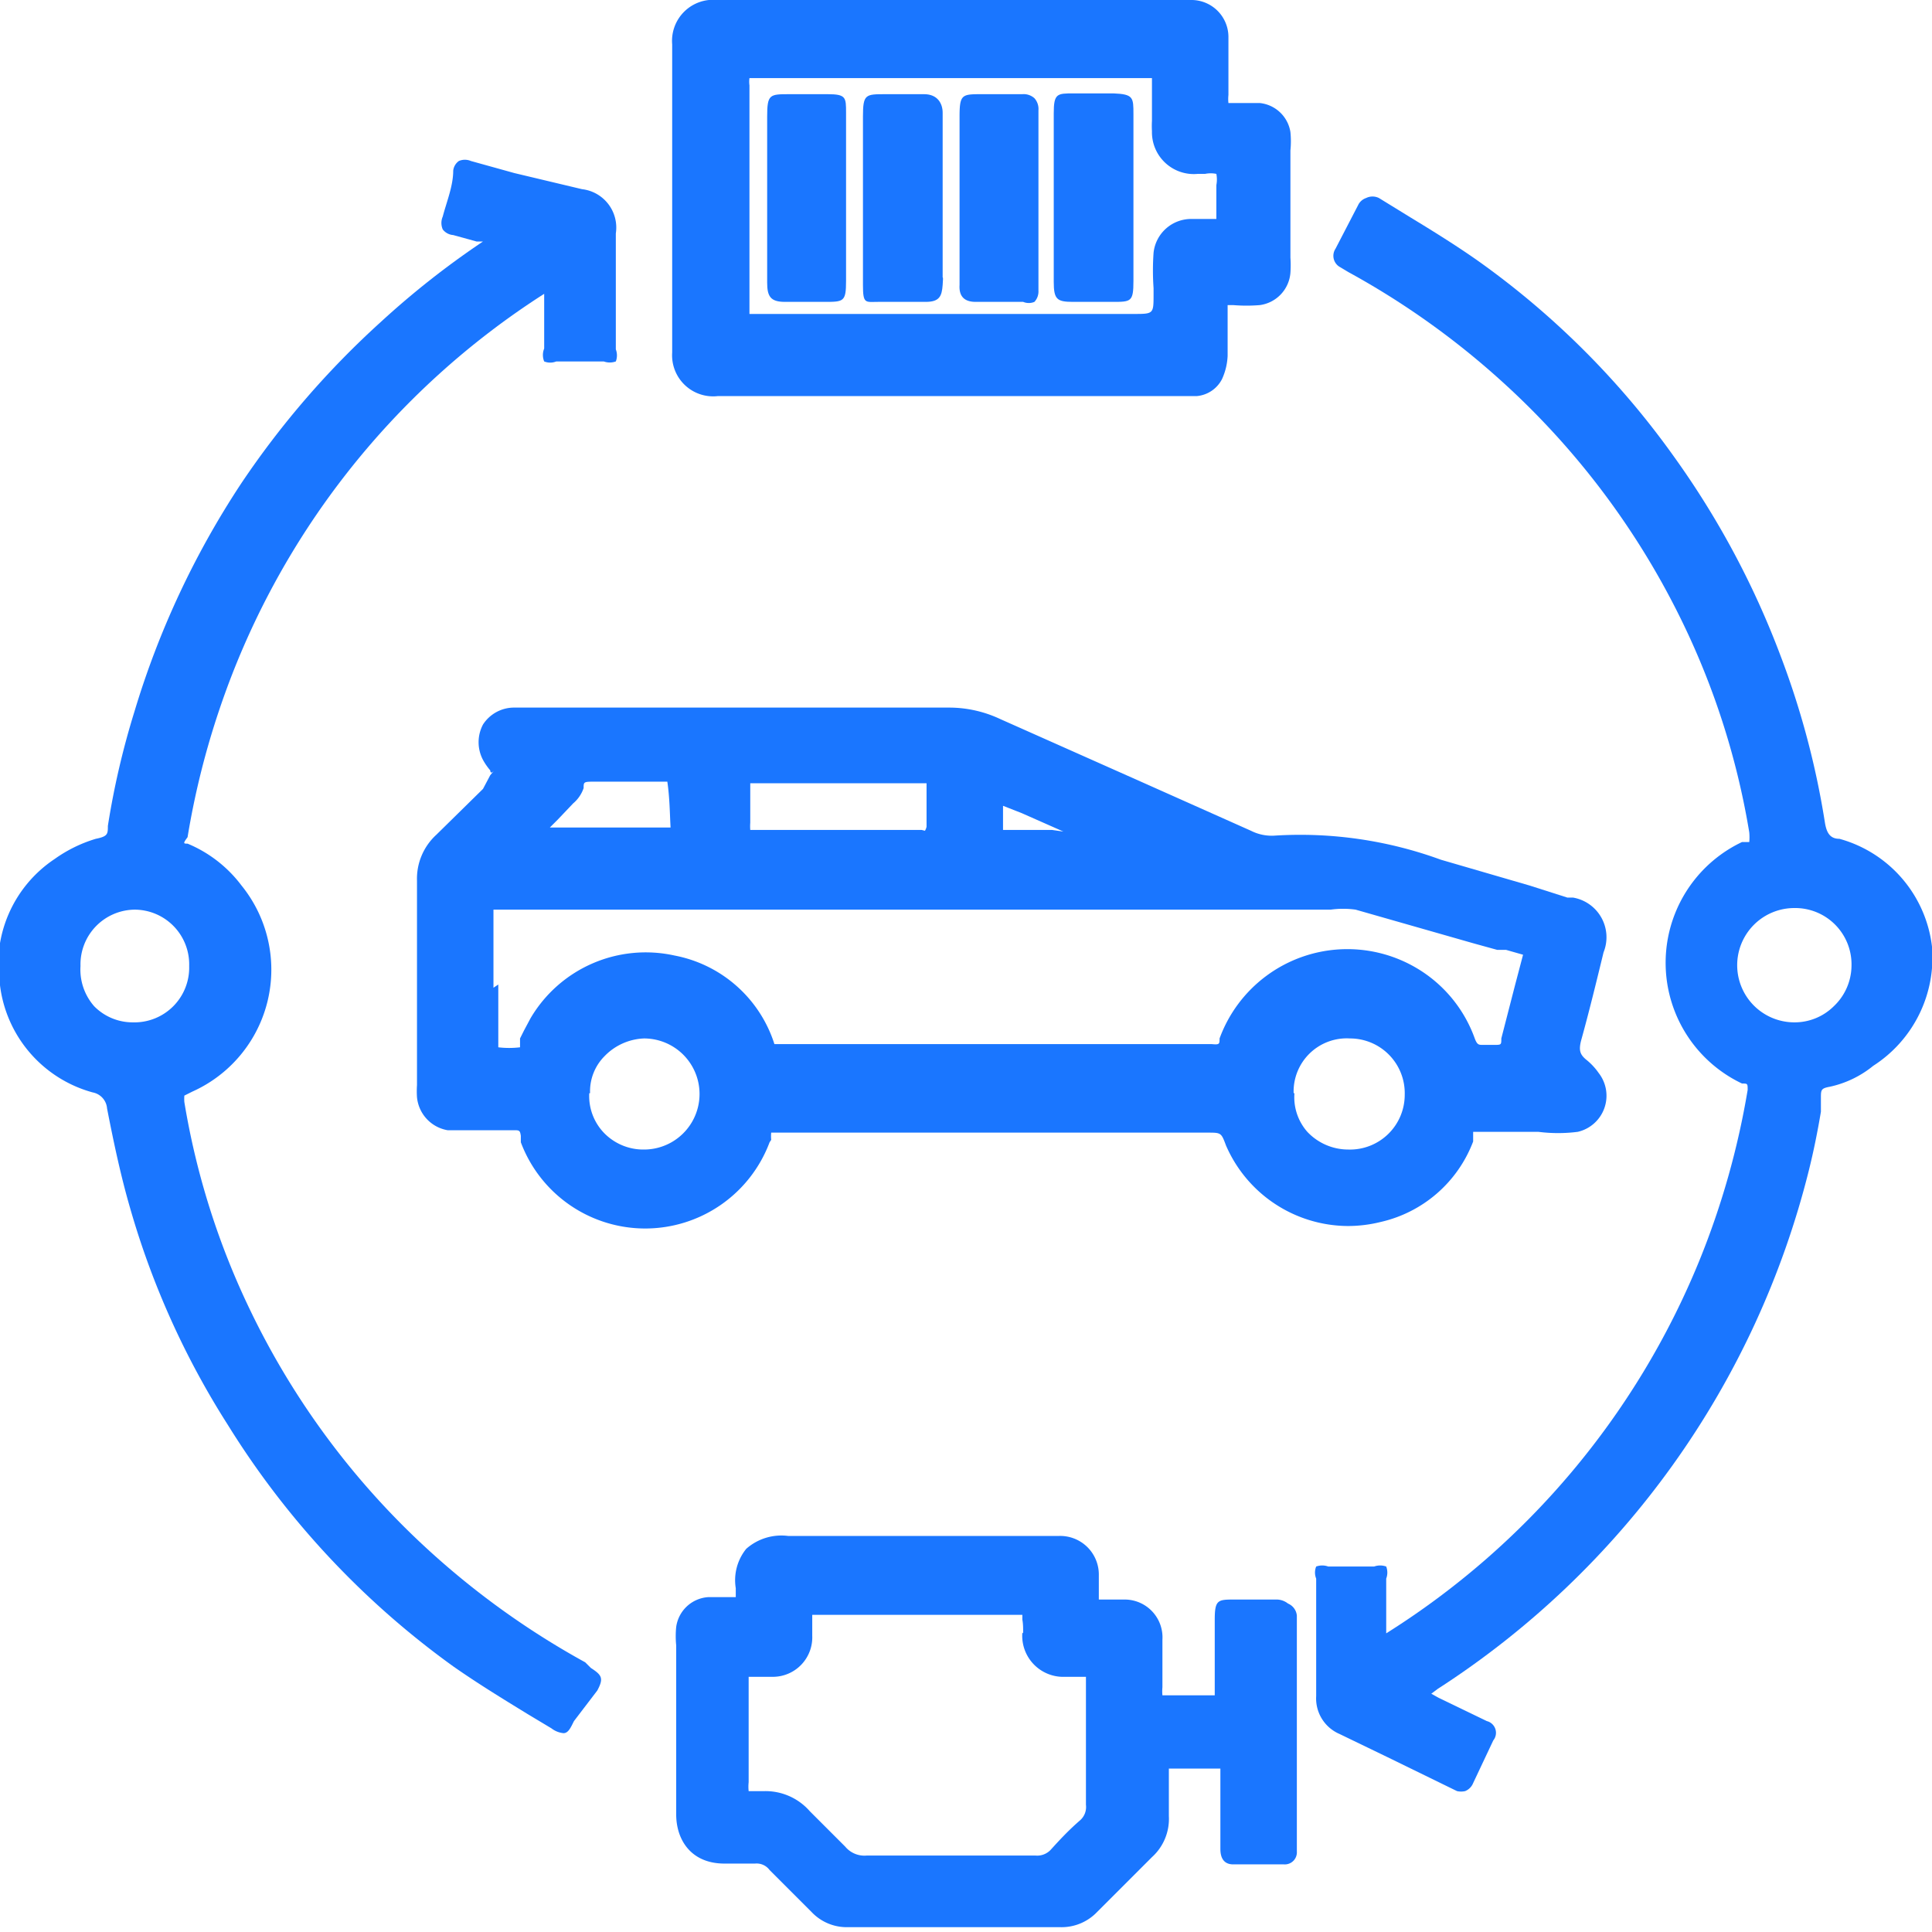
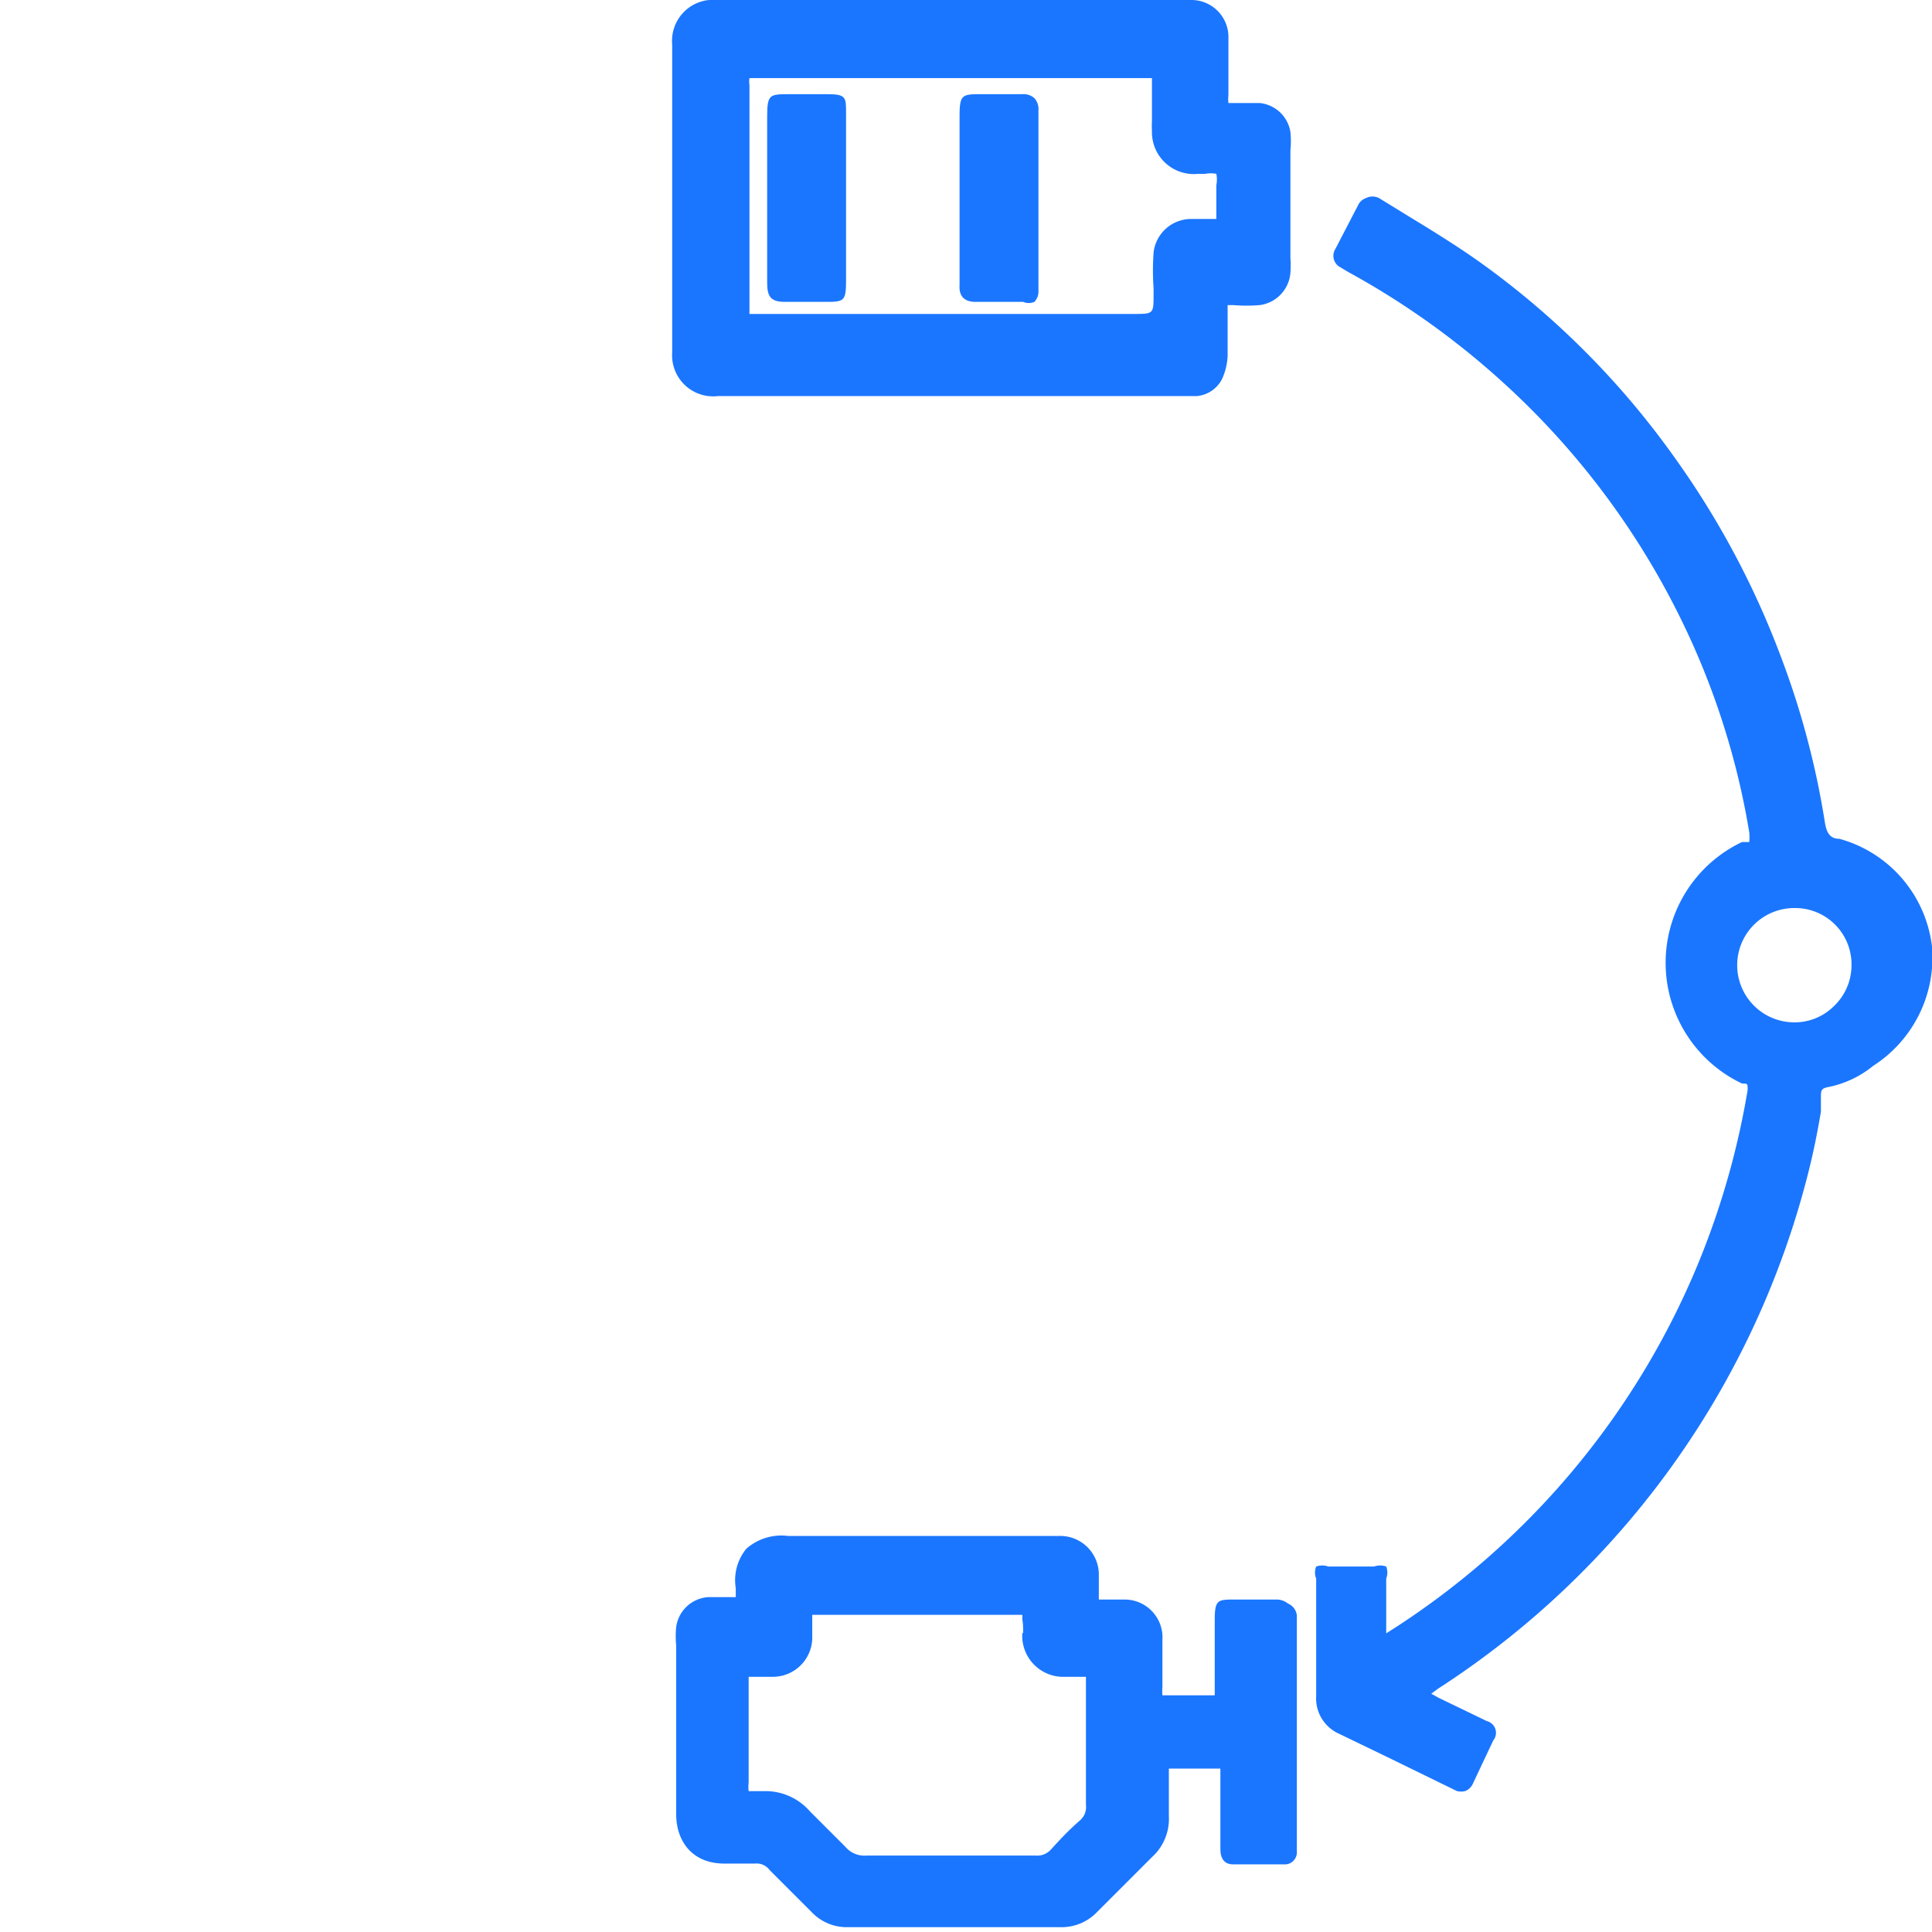
<svg xmlns="http://www.w3.org/2000/svg" id="Слой_1" data-name="Слой 1" width="24" height="24" viewBox="0 0 24 24">
  <defs>
    <style>.cls-1{fill:#1a76ff;}</style>
  </defs>
  <title>2956</title>
-   <path class="cls-1" d="M9.58,14.16a.51.51,0,0,1,0-.09H15c.17,0,.17,0,.23.16a1.66,1.66,0,0,0,1.51,1,1.69,1.69,0,0,0,.41-.05,1.61,1.61,0,0,0,1.15-1l0-.05,0-.07h.81a1.92,1.92,0,0,0,.49,0,.46.46,0,0,0,.26-.73.79.79,0,0,0-.16-.17c-.07-.06-.09-.11-.06-.23.1-.36.19-.73.28-1.1a.5.5,0,0,0-.38-.68h0l-.07,0L19,11l-1.1-.32a5.09,5.09,0,0,0-2.06-.3.57.57,0,0,1-.3-.06l-1.3-.58-1.82-.81a1.49,1.49,0,0,0-.62-.14H6.38A.46.46,0,0,0,6,9a.47.47,0,0,0,0,.44.76.76,0,0,0,.09.13s0,.06.05,0l-.05.06L6,9.8l-.58.57a.74.74,0,0,0-.24.57c0,.58,0,1.17,0,1.75v.79a1.11,1.11,0,0,0,0,.15.46.46,0,0,0,.38.41l.23,0h.59c.07,0,.08,0,.09.07l0,.08a1.65,1.65,0,0,0,3.09,0ZM8.33,10.28a.17.17,0,0,1,0,0H6.83l.1-.1.19-.2,0,0a.43.43,0,0,0,.13-.19c0-.08,0-.08.15-.08h.89C8.32,9.92,8.32,10.1,8.33,10.28Zm-1,3.3a.62.62,0,0,1,.18-.46A.72.72,0,0,1,8,12.9H8a.69.69,0,0,1,0,1.38H8a.68.68,0,0,1-.5-.21.66.66,0,0,1-.18-.49h0Zm-1.2-1.31c0-.28,0-.56,0-.84v-.06s0-.05,0-.07h10.4a1.13,1.13,0,0,1,.31,0l1.47.42.29.08.11,0,.21.06h0v0l-.1.38-.17.66c0,.08,0,.08-.09.08h-.14c-.05,0-.07,0-.1-.08a1.67,1.67,0,0,0-.75-.89,1.69,1.69,0,0,0-2.42.89c0,.07,0,.08-.1.07H9.67s0,0-.05,0a1.62,1.62,0,0,0-1.24-1.1,1.66,1.66,0,0,0-1.79.78l-.08.15-.05.1,0,.05s0,.06,0,.06a1.14,1.14,0,0,1-.27,0v0c0-.11,0-.22,0-.33v-.45Zm9.94,1.31a.66.66,0,0,1,.7-.68h0a.68.68,0,0,1,.68.7.68.68,0,0,1-.7.68h0a.7.7,0,0,1-.51-.22A.65.65,0,0,1,16.08,13.58Zm-3-3.27h-.61s0,0,0-.05,0-.17,0-.25h0l.23.09.52.23Zm-1.62,0H9.32a.57.57,0,0,1,0-.09c0-.12,0-.25,0-.37V9.8s0-.07,0-.07h2.19s0,0,0,.07,0,.14,0,.21,0,.17,0,.26A.16.16,0,0,1,11.49,10.32Z" />
  <path class="cls-1" d="M24,11.76a1.58,1.58,0,0,0-1.15-1.34c-.12,0-.16-.08-.18-.2a10.34,10.34,0,0,0-.55-2.07,10.66,10.66,0,0,0-1.32-2.47,10.35,10.35,0,0,0-2.44-2.44c-.27-.19-.56-.37-.84-.54l-.39-.24a.18.18,0,0,0-.16,0,.17.17,0,0,0-.1.09l-.28.54a.16.16,0,0,0,.06.23l.1.06a9.94,9.94,0,0,1,1.92,1.37,9.79,9.79,0,0,1,2.24,3,9.53,9.53,0,0,1,.82,2.59.68.68,0,0,1,0,.12l-.09,0a1.66,1.66,0,0,0,0,3c.07,0,.07,0,.07.08a10,10,0,0,1-.6,2.12,9.87,9.87,0,0,1-3.89,4.63c0-.23,0-.45,0-.68a.21.21,0,0,0,0-.15.22.22,0,0,0-.15,0H16.5a.22.22,0,0,0-.15,0,.2.2,0,0,0,0,.15c0,.17,0,.34,0,.51v.35c0,.2,0,.4,0,.6a.48.48,0,0,0,.29.47l.6.29.86.42a.24.24,0,0,0,.1,0h0a.18.18,0,0,0,.1-.1l.25-.53a.15.15,0,0,0-.08-.24l-.6-.29-.09-.05.08-.06a10.76,10.76,0,0,0,4.61-6.44c.06-.24.11-.49.15-.73l0-.17c0-.1,0-.12.11-.14a1.28,1.28,0,0,0,.54-.26A1.6,1.6,0,0,0,24,11.76ZM23,12a.7.7,0,0,1-.22.5.69.69,0,0,1-.49.2h0a.71.71,0,0,1,0-1.42h0A.7.7,0,0,1,23,12Z" />
-   <path class="cls-1" d="M7.27,20.65a10.07,10.07,0,0,1-1.92-1.37,9.77,9.77,0,0,1-2.24-3,9.5,9.5,0,0,1-.82-2.59v0a.56.56,0,0,1,0-.08l.1-.05A1.66,1.66,0,0,0,3,11a1.61,1.61,0,0,0-.67-.52c-.05,0-.06,0,0-.08a10,10,0,0,1,.4-1.6A9.86,9.86,0,0,1,6.76,3.65c0,.23,0,.45,0,.68a.21.21,0,0,0,0,.16.2.2,0,0,0,.15,0H7.5a.22.22,0,0,0,.15,0,.21.21,0,0,0,0-.15c0-.17,0-.35,0-.52V3.38c0-.16,0-.32,0-.48a.48.48,0,0,0-.42-.55l-.84-.2L5.85,2A.19.19,0,0,0,5.7,2a.17.17,0,0,0-.07.12c0,.19-.08.38-.13.57a.2.2,0,0,0,0,.16.18.18,0,0,0,.13.07L5.92,3,6,3l0,0A10.6,10.6,0,0,0,4.73,4,10.88,10.88,0,0,0,3,6,10.74,10.74,0,0,0,1.67,8.84a10,10,0,0,0-.33,1.42c0,.1,0,.13-.15.16a1.74,1.74,0,0,0-.51.25A1.57,1.57,0,0,0,0,12.24a1.58,1.58,0,0,0,1.15,1.33.22.22,0,0,1,.18.2v0c.08.41.17.84.29,1.25a10.26,10.26,0,0,0,1.21,2.68,10.53,10.53,0,0,0,2.8,3c.3.21.61.4.92.59l.3.18a.29.29,0,0,0,.15.06h0c.06,0,.09-.07.13-.15L7.42,21c.08-.15.06-.19-.08-.28ZM2.35,12a.68.68,0,0,1-.7.7h0a.67.67,0,0,1-.48-.2A.69.69,0,0,1,1,12a.68.68,0,0,1,.68-.7h0A.68.68,0,0,1,2.35,12Z" />
  <path class="cls-1" d="M8.92,4.92h5.69l.26,0a.39.39,0,0,0,.31-.21.77.77,0,0,0,.07-.29c0-.21,0-.42,0-.63a.13.13,0,0,1,0,0h.07a2,2,0,0,0,.33,0,.44.44,0,0,0,.38-.4,1.33,1.33,0,0,0,0-.19q0-.66,0-1.33a1.14,1.14,0,0,0,0-.23.43.43,0,0,0-.38-.36h-.39a.47.47,0,0,1,0-.1V1c0-.06,0-.12,0-.17s0-.25,0-.38A.46.46,0,0,0,14.79,0H8.91a.51.51,0,0,0-.56.55s0,.07,0,.11v2c0,.57,0,1.15,0,1.72A.51.51,0,0,0,8.92,4.92ZM9.31,1.8V1.06a.32.32,0,0,1,0-.09h5c0,.13,0,.26,0,.39V1.5a1.14,1.14,0,0,0,0,.13.52.52,0,0,0,.57.53h.09a.35.35,0,0,1,.14,0,.37.37,0,0,1,0,.14s0,.06,0,.09,0,.1,0,.14,0,.13,0,.19a.1.1,0,0,1,0,0h-.31a.47.47,0,0,0-.47.42,3.12,3.12,0,0,0,0,.44v.08c0,.24,0,.24-.25.24H9.31s0-.05,0-.08V3.79Q9.31,2.79,9.31,1.8Z" />
  <path class="cls-1" d="M16,19.92a.23.23,0,0,0-.15-.05h-.51c-.21,0-.25,0-.25.25v.43c0,.14,0,.29,0,.43s0,.08,0,.08h-.65a.52.52,0,0,1,0-.1v-.21c0-.13,0-.25,0-.38a.47.47,0,0,0-.47-.5h-.32v-.09c0-.07,0-.14,0-.21a.48.48,0,0,0-.49-.49H9.79a.66.66,0,0,0-.52.16.62.62,0,0,0-.13.49s0,0,0,.05,0,0,0,.06a.11.11,0,0,1,0,0h0l-.34,0a.43.43,0,0,0-.4.37,1.15,1.15,0,0,0,0,.23q0,.29,0,.58v.59c0,.31,0,.62,0,.93s.18.61.6.61h.38a.2.2,0,0,1,.18.08l.3.3.22.22a.6.6,0,0,0,.45.19h2.64a.61.61,0,0,0,.46-.19l.68-.68a.64.64,0,0,0,.21-.51c0-.12,0-.24,0-.37s0-.14,0-.22,0,0,0,0h.64v.42q0,.29,0,.57c0,.05,0,.2.16.2h.63a.15.15,0,0,0,.16-.16s0-.09,0-.14V20.13s0,0,0-.06A.18.18,0,0,0,16,19.92Zm-3.3.36a.51.51,0,0,0,.53.55h.26s0,0,0,.07,0,.1,0,.14v.24c0,.38,0,.76,0,1.14a.22.22,0,0,1-.07.19c-.15.13-.26.25-.36.36a.23.23,0,0,1-.2.08H10.77a.31.31,0,0,1-.27-.11l-.25-.25-.19-.19a.73.73,0,0,0-.56-.25h-.2a.51.51,0,0,1,0-.11v-.08q0-.59,0-1.17s0,0,0-.06h.31a.49.49,0,0,0,.48-.51s0-.08,0-.12,0-.09,0-.14a.16.16,0,0,1,0,0h2.61v.06C12.71,20.17,12.71,20.23,12.71,20.29Z" />
-   <path class="cls-1" d="M10.91,3.75h.59c.17,0,.2-.07.21-.21s0-.07,0-.1V1.73c0-.11,0-.22,0-.33s-.06-.23-.23-.23H11c-.25,0-.28,0-.28.28s0,.51,0,.76v.61c0,.24,0,.48,0,.72S10.75,3.75,10.91,3.75Z" />
  <path class="cls-1" d="M9.75,3.75h.49c.24,0,.27,0,.27-.26s0-.45,0-.68V2.15q0-.38,0-.75c0-.19,0-.23-.23-.23H9.81c-.25,0-.28,0-.28.28V3c0,.17,0,.34,0,.51S9.57,3.75,9.75,3.75Z" />
-   <path class="cls-1" d="M13.33,3.75h.49c.23,0,.26,0,.26-.26s0-.52,0-.78V2.2q0-.39,0-.78c0-.21,0-.25-.25-.26h-.49c-.21,0-.25,0-.25.25s0,.49,0,.73v.7c0,.22,0,.44,0,.66S13.13,3.75,13.33,3.75Z" />
  <path class="cls-1" d="M12.12,3.75h.59a.18.18,0,0,0,.14,0,.19.19,0,0,0,.05-.14q0-.72,0-1.45V1.37a.2.2,0,0,0-.05-.15.2.2,0,0,0-.15-.05H12.2c-.25,0-.28,0-.28.28s0,.51,0,.76v.55q0,.39,0,.78C11.91,3.7,12,3.75,12.12,3.75Z" />
</svg>